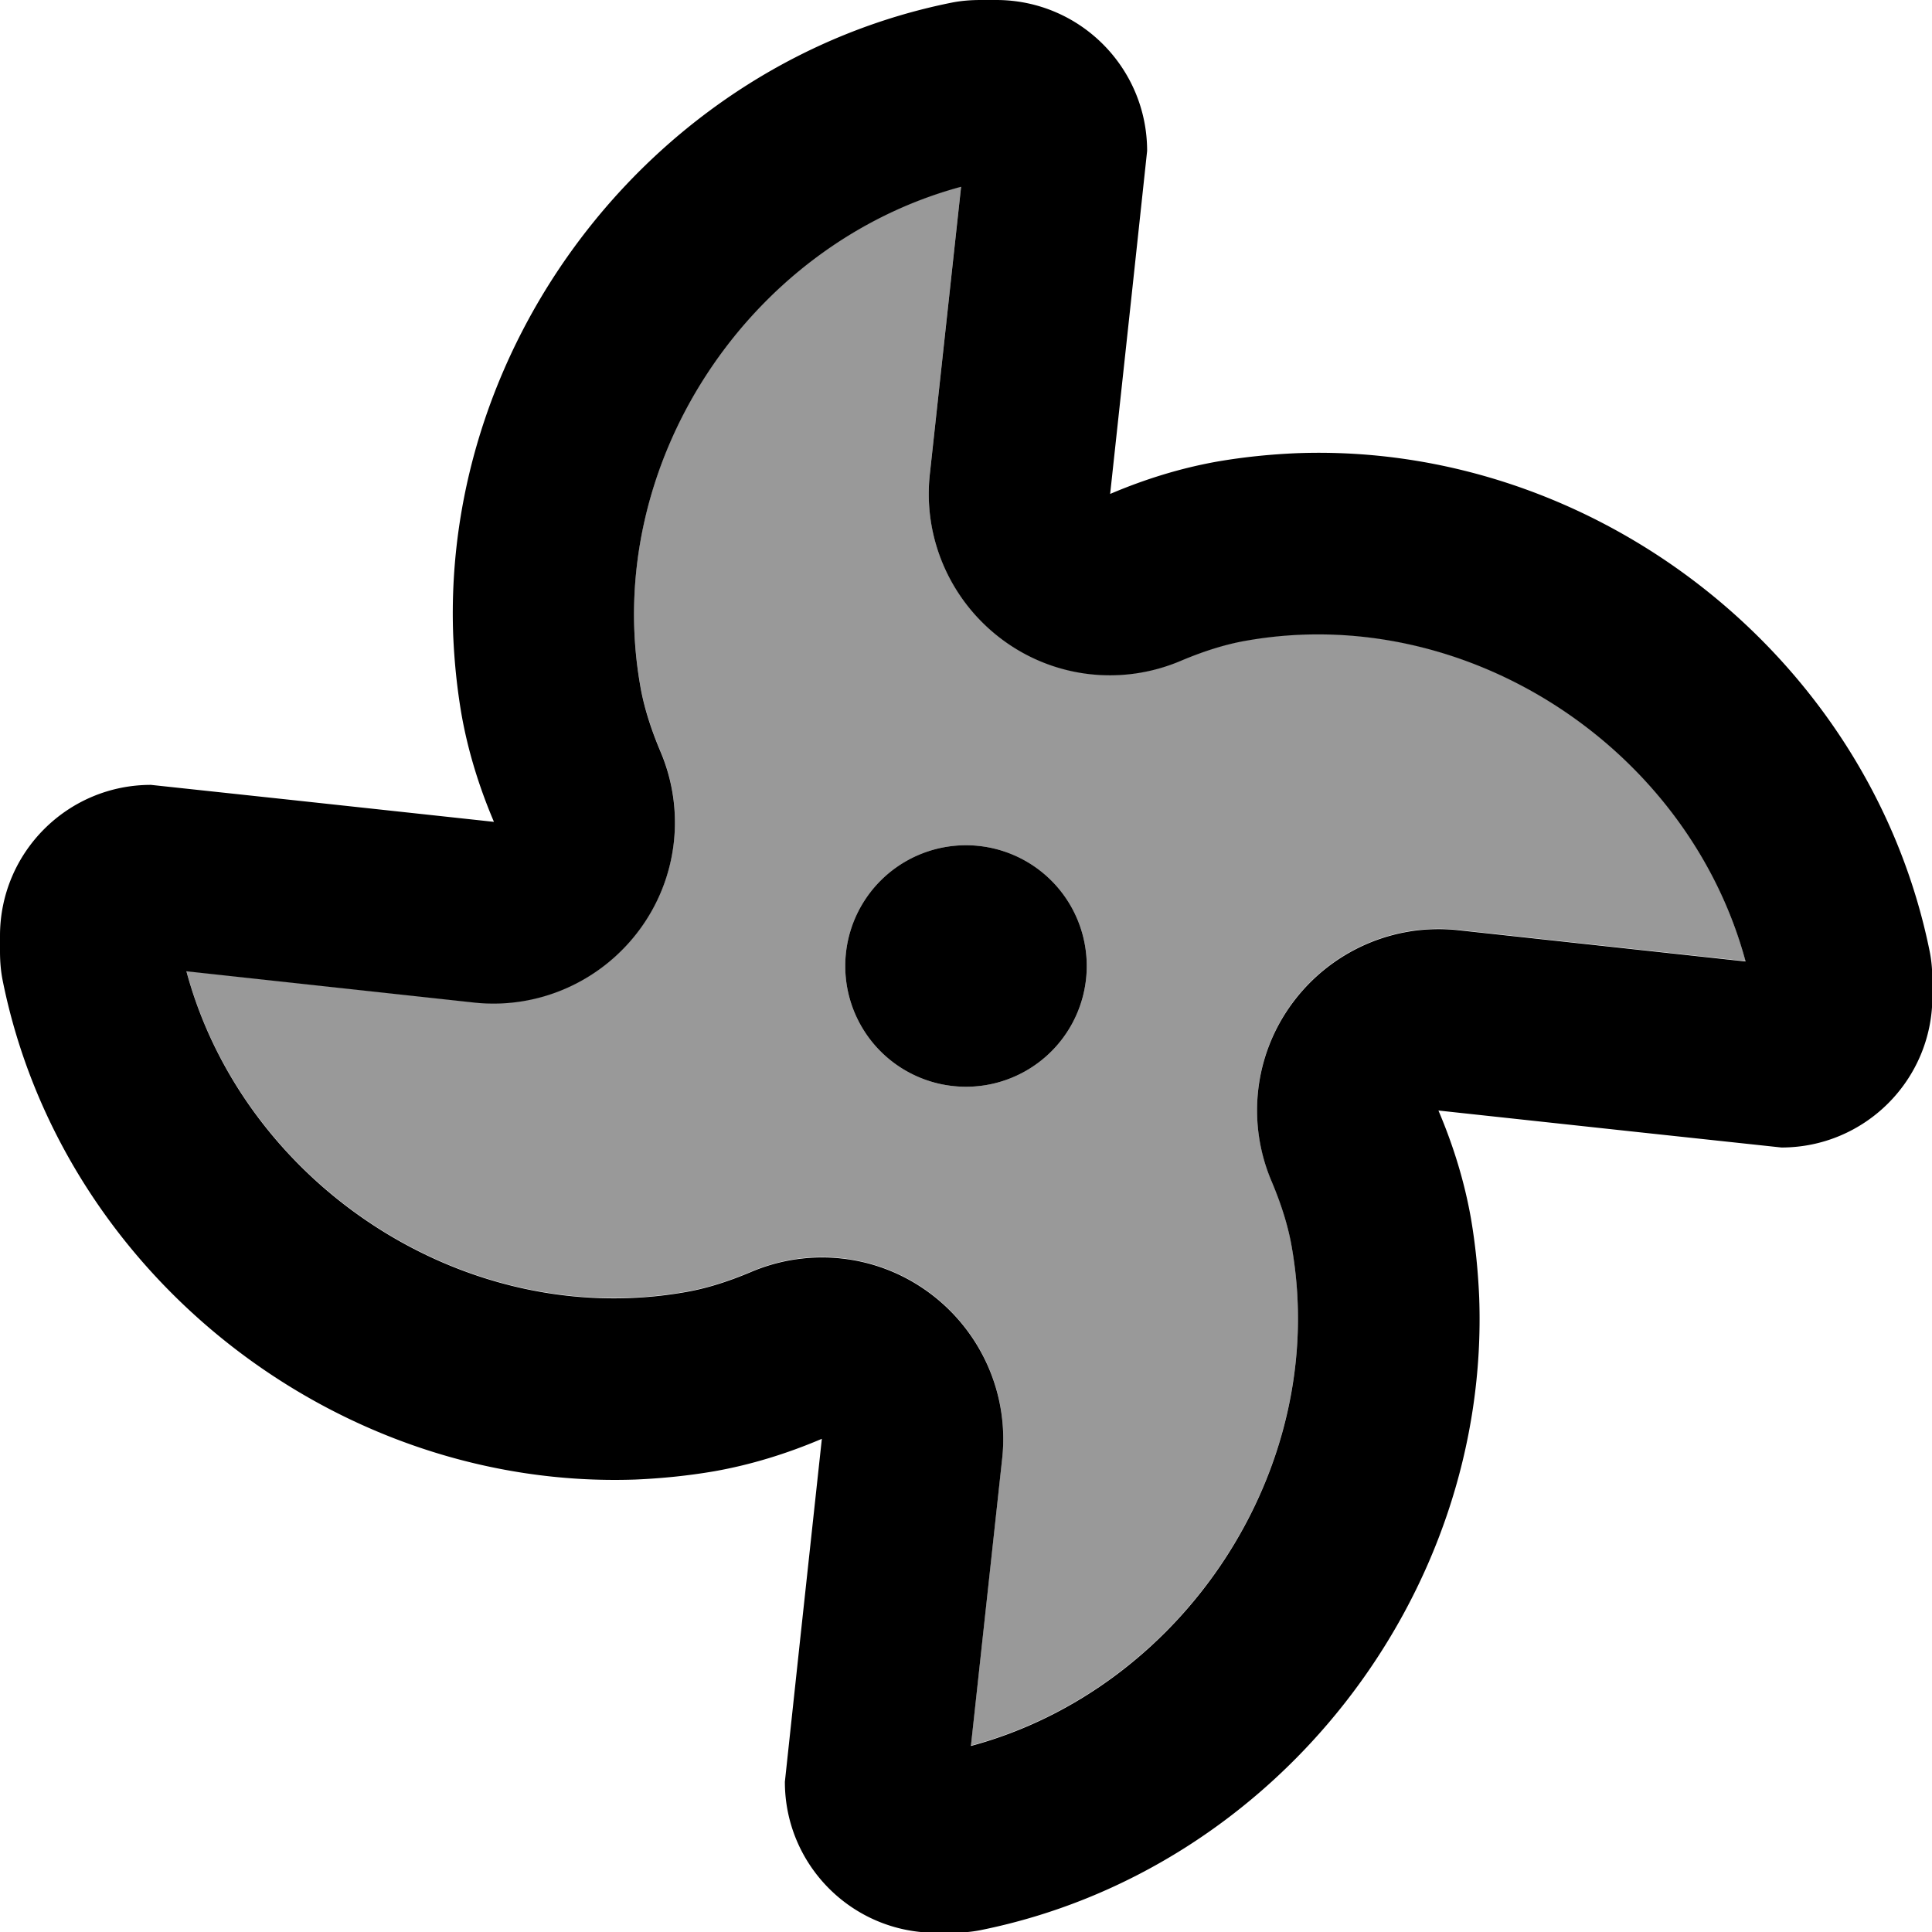
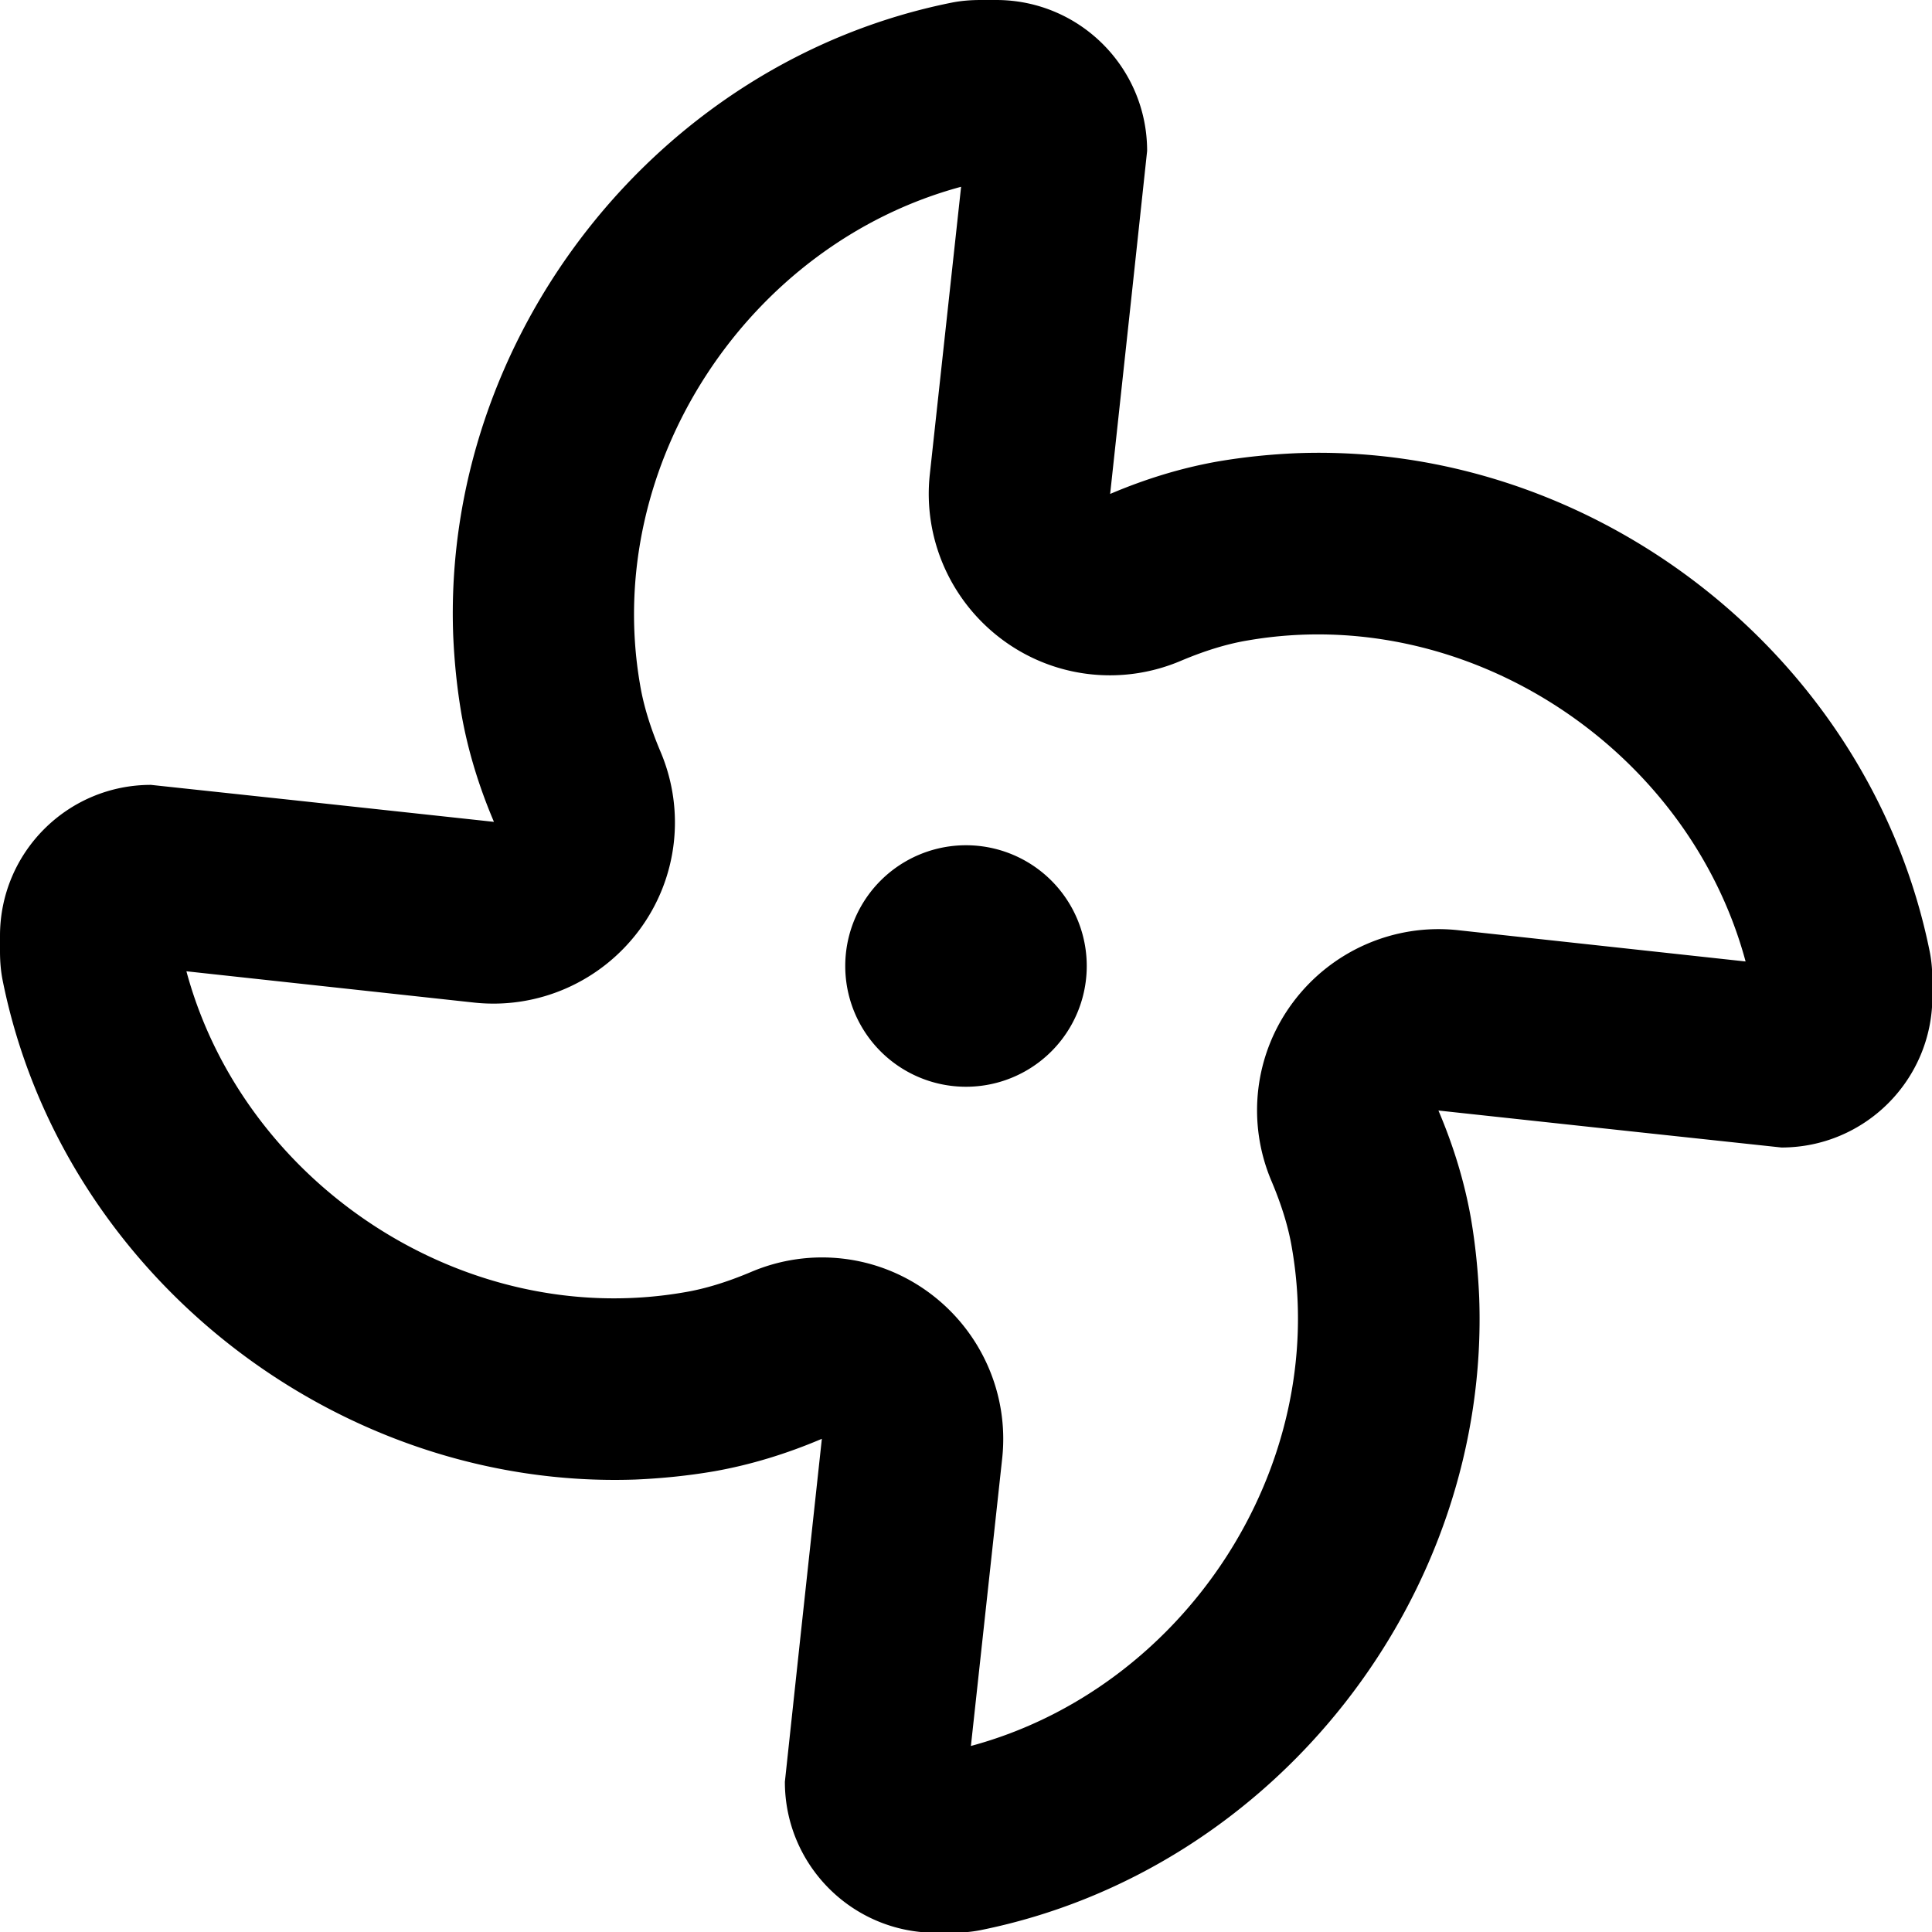
<svg xmlns="http://www.w3.org/2000/svg" viewBox="0 0 512 512">
  <defs>
    <style>.fa-secondary{opacity:.4}</style>
  </defs>
-   <path class="fa-secondary" d="M49.4 257.3c15.2 56.4 73.6 95.1 131.8 85.1c5.5-.9 11.4-2.7 17.8-5.4c15.7-6.7 33.7-4.6 47.4 5.6s21 26.8 19.2 43.7l-8.3 76.3c56.4-15.2 95.1-73.6 85.1-131.8c-.9-5.5-2.7-11.4-5.4-17.8c-6.7-15.7-4.6-33.7 5.6-47.4s26.8-21 43.7-19.2l76.3 8.3c-15.2-56.4-73.6-95.1-131.8-85.1c-5.5 .9-11.4 2.7-17.8 5.4c-15.7 6.7-33.7 4.6-47.4-5.6s-21-26.8-19.2-43.7l8.3-76.3c-56.4 15.2-95.1 73.6-85.1 131.8c.9 5.5 2.7 11.4 5.4 17.8c6.7 15.7 4.6 33.7-5.6 47.4s-26.8 21-43.7 19.2l-76.3-8.3zM288 256a32 32 0 1 1 -64 0 32 32 0 1 1 64 0z" />
  <path class="fa-primary" d="M304 40l-4.1 38.2-5.7 52.7c9.4-4 18.9-6.9 28.5-8.6c7-1.2 14-1.9 21-2.2c79-2.9 151.9 53.9 167.7 132.1c.5 2.5 .7 5.1 .7 7.7l0 4.2c0 22.1-17.9 40-40 40l-38.2-4.1-52.7-5.7c4 9.4 6.9 18.9 8.6 28.5c1.2 7 1.9 14 2.2 21c2.9 79-53.9 151.9-132.1 167.7c-2.5 .5-5.1 .7-7.7 .7l-4.2 0c-22.1 0-40-17.9-40-40l4.1-38.2 5.7-52.7c-9.4 4-18.9 6.9-28.5 8.6c-7 1.2-14 1.9-21 2.2C89.4 394.8 16.4 338 .7 259.8c-.5-2.5-.7-5.1-.7-7.7L0 248c0-22.1 17.9-40 40-40l38.2 4.1 52.7 5.7c-4-9.4-6.9-18.9-8.6-28.5c-1.2-7-1.9-14-2.2-21C117.2 89.4 174 16.4 252.2 .7c2.5-.5 5.1-.7 7.7-.7L264 0c22.1 0 40 17.9 40 40zm82.3 206.5l76.3 8.3c-15.2-56.4-73.6-95.1-131.8-85.1c-5.5 .9-11.4 2.7-17.8 5.4c-15.7 6.7-33.7 4.6-47.4-5.6s-21-26.8-19.2-43.7l8.3-76.3c-56.4 15.2-95.1 73.6-85.1 131.8c.9 5.5 2.7 11.4 5.4 17.8c6.7 15.7 4.6 33.7-5.6 47.4s-26.8 21-43.7 19.2l-76.3-8.3c15.2 56.4 73.6 95.1 131.8 85.1c5.5-.9 11.4-2.7 17.8-5.4c15.7-6.7 33.7-4.6 47.4 5.6s21 26.8 19.2 43.7l-8.3 76.3c56.4-15.2 95.1-73.6 85.1-131.8c-.9-5.5-2.7-11.4-5.4-17.8c-6.7-15.7-4.6-33.7 5.6-47.4s26.8-21 43.7-19.2zM256 224a32 32 0 1 1 0 64 32 32 0 1 1 0-64z" />
</svg>